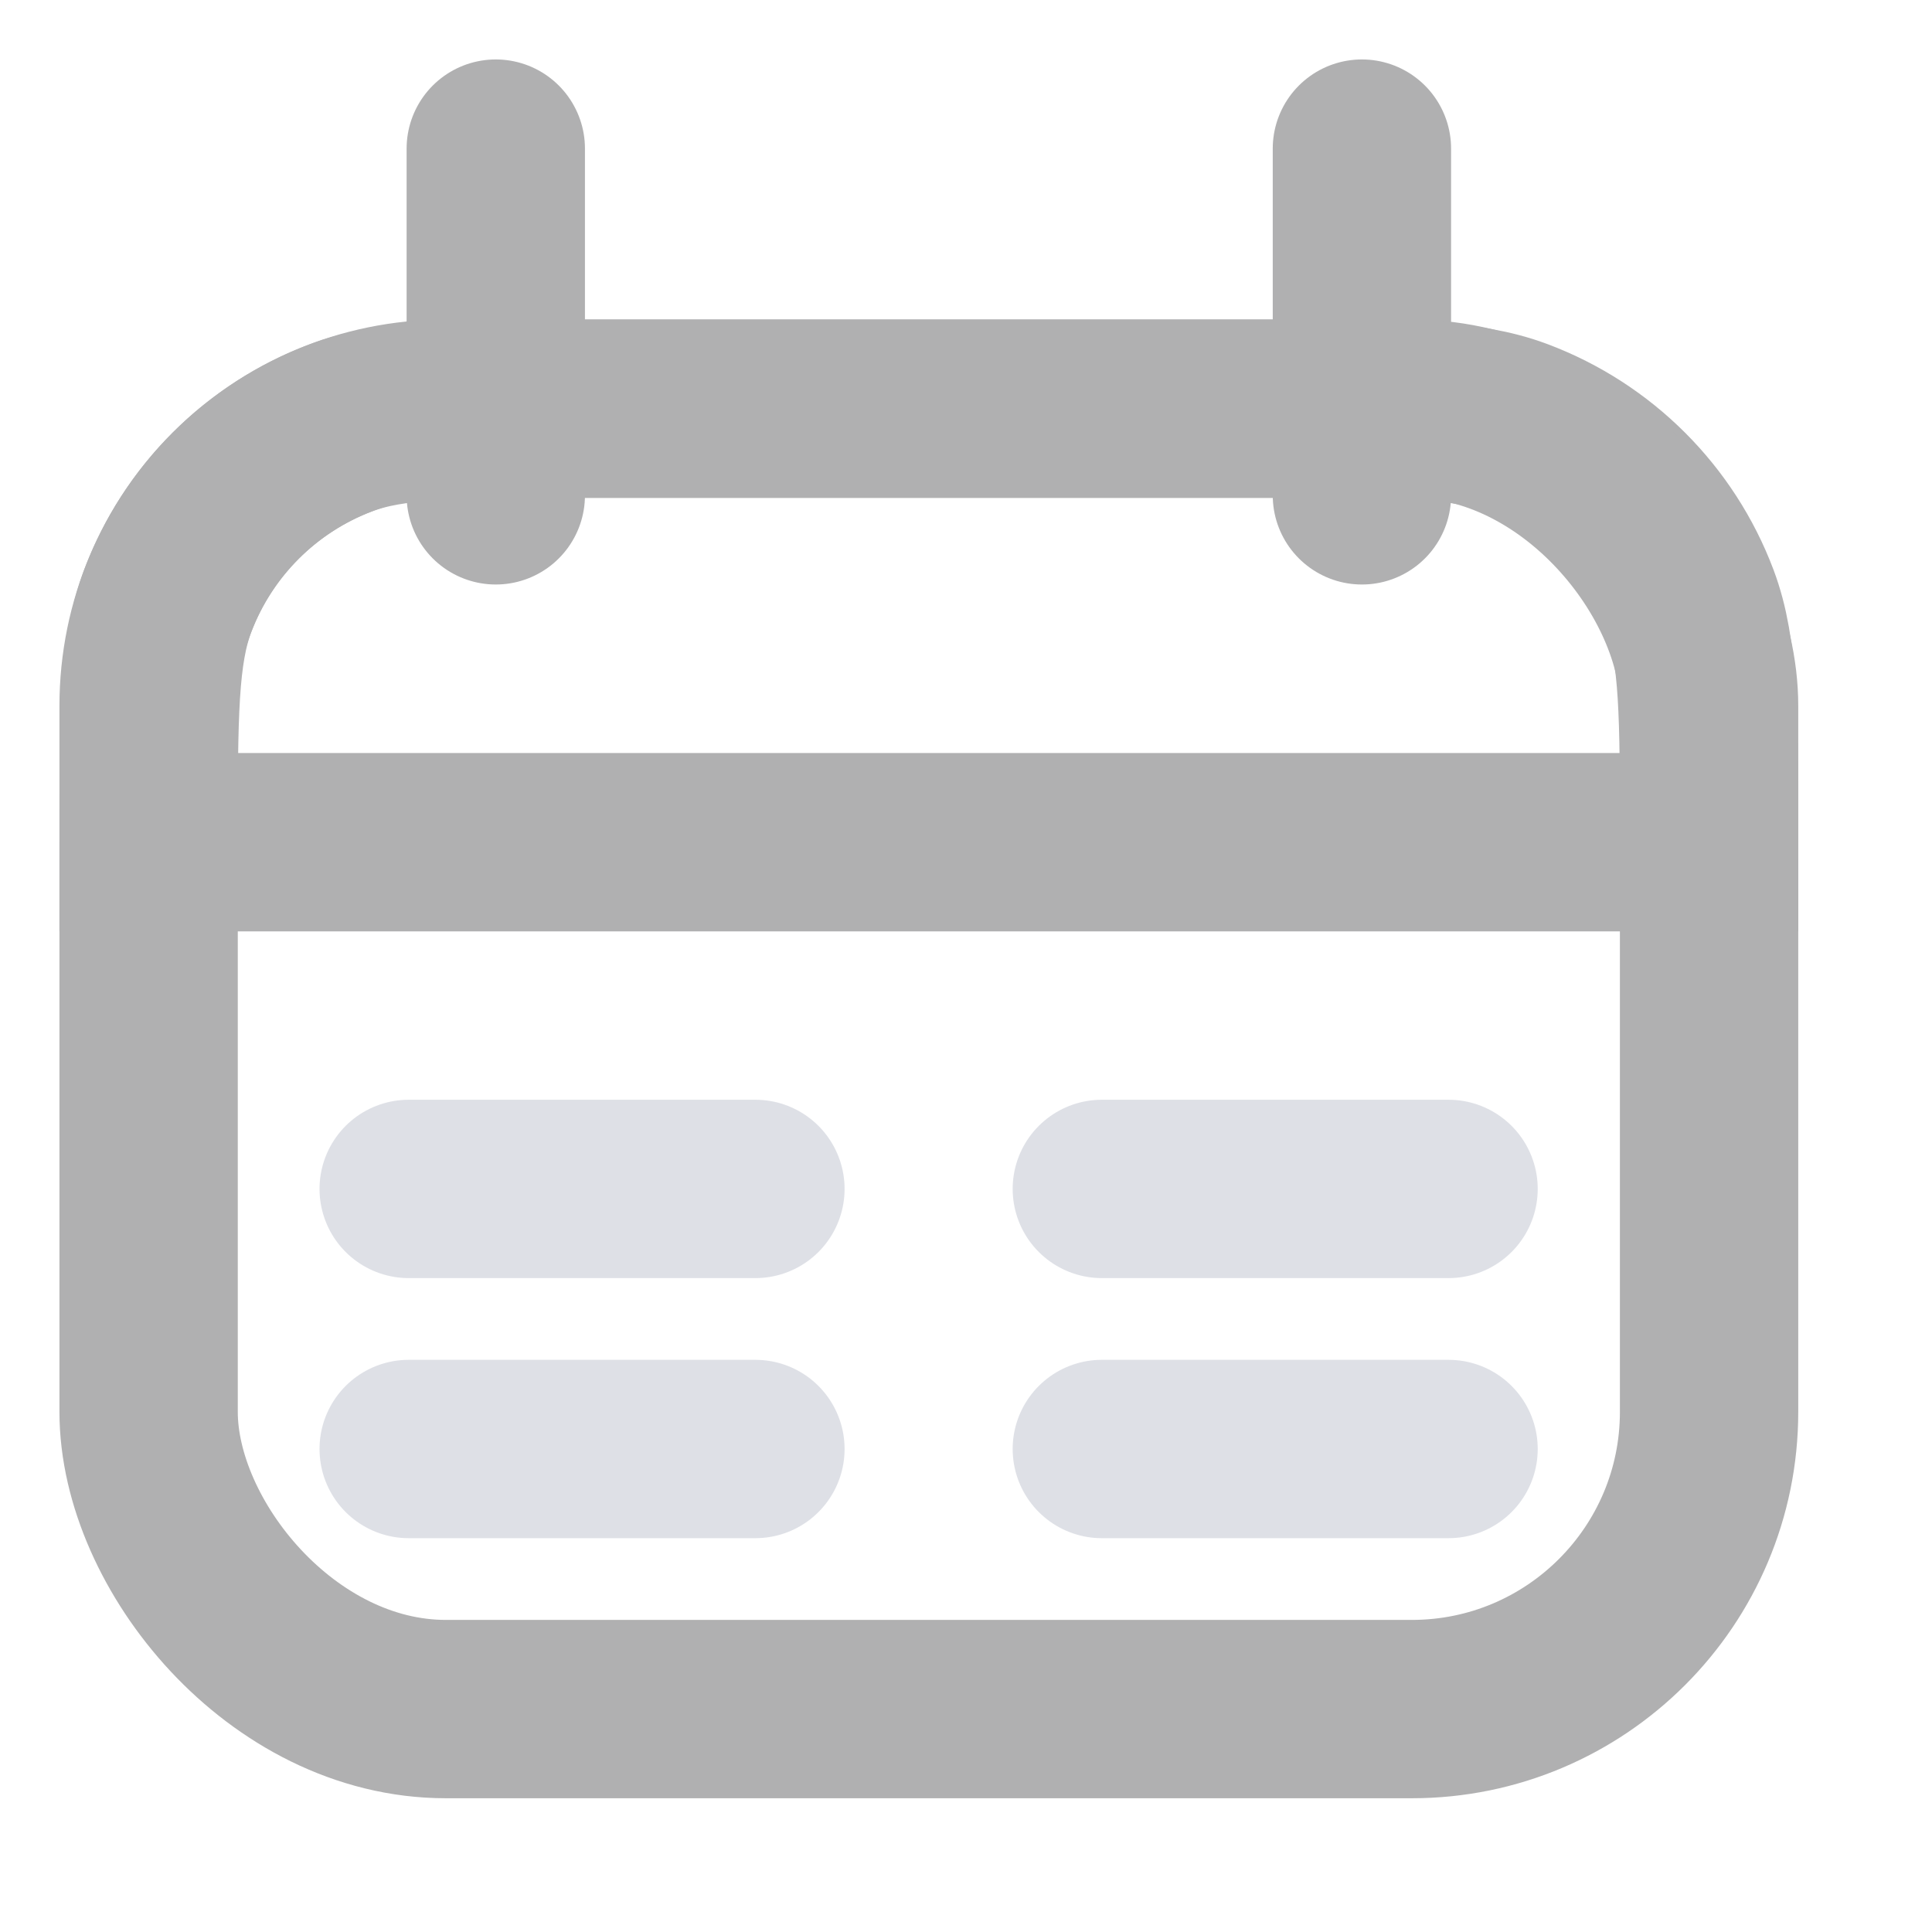
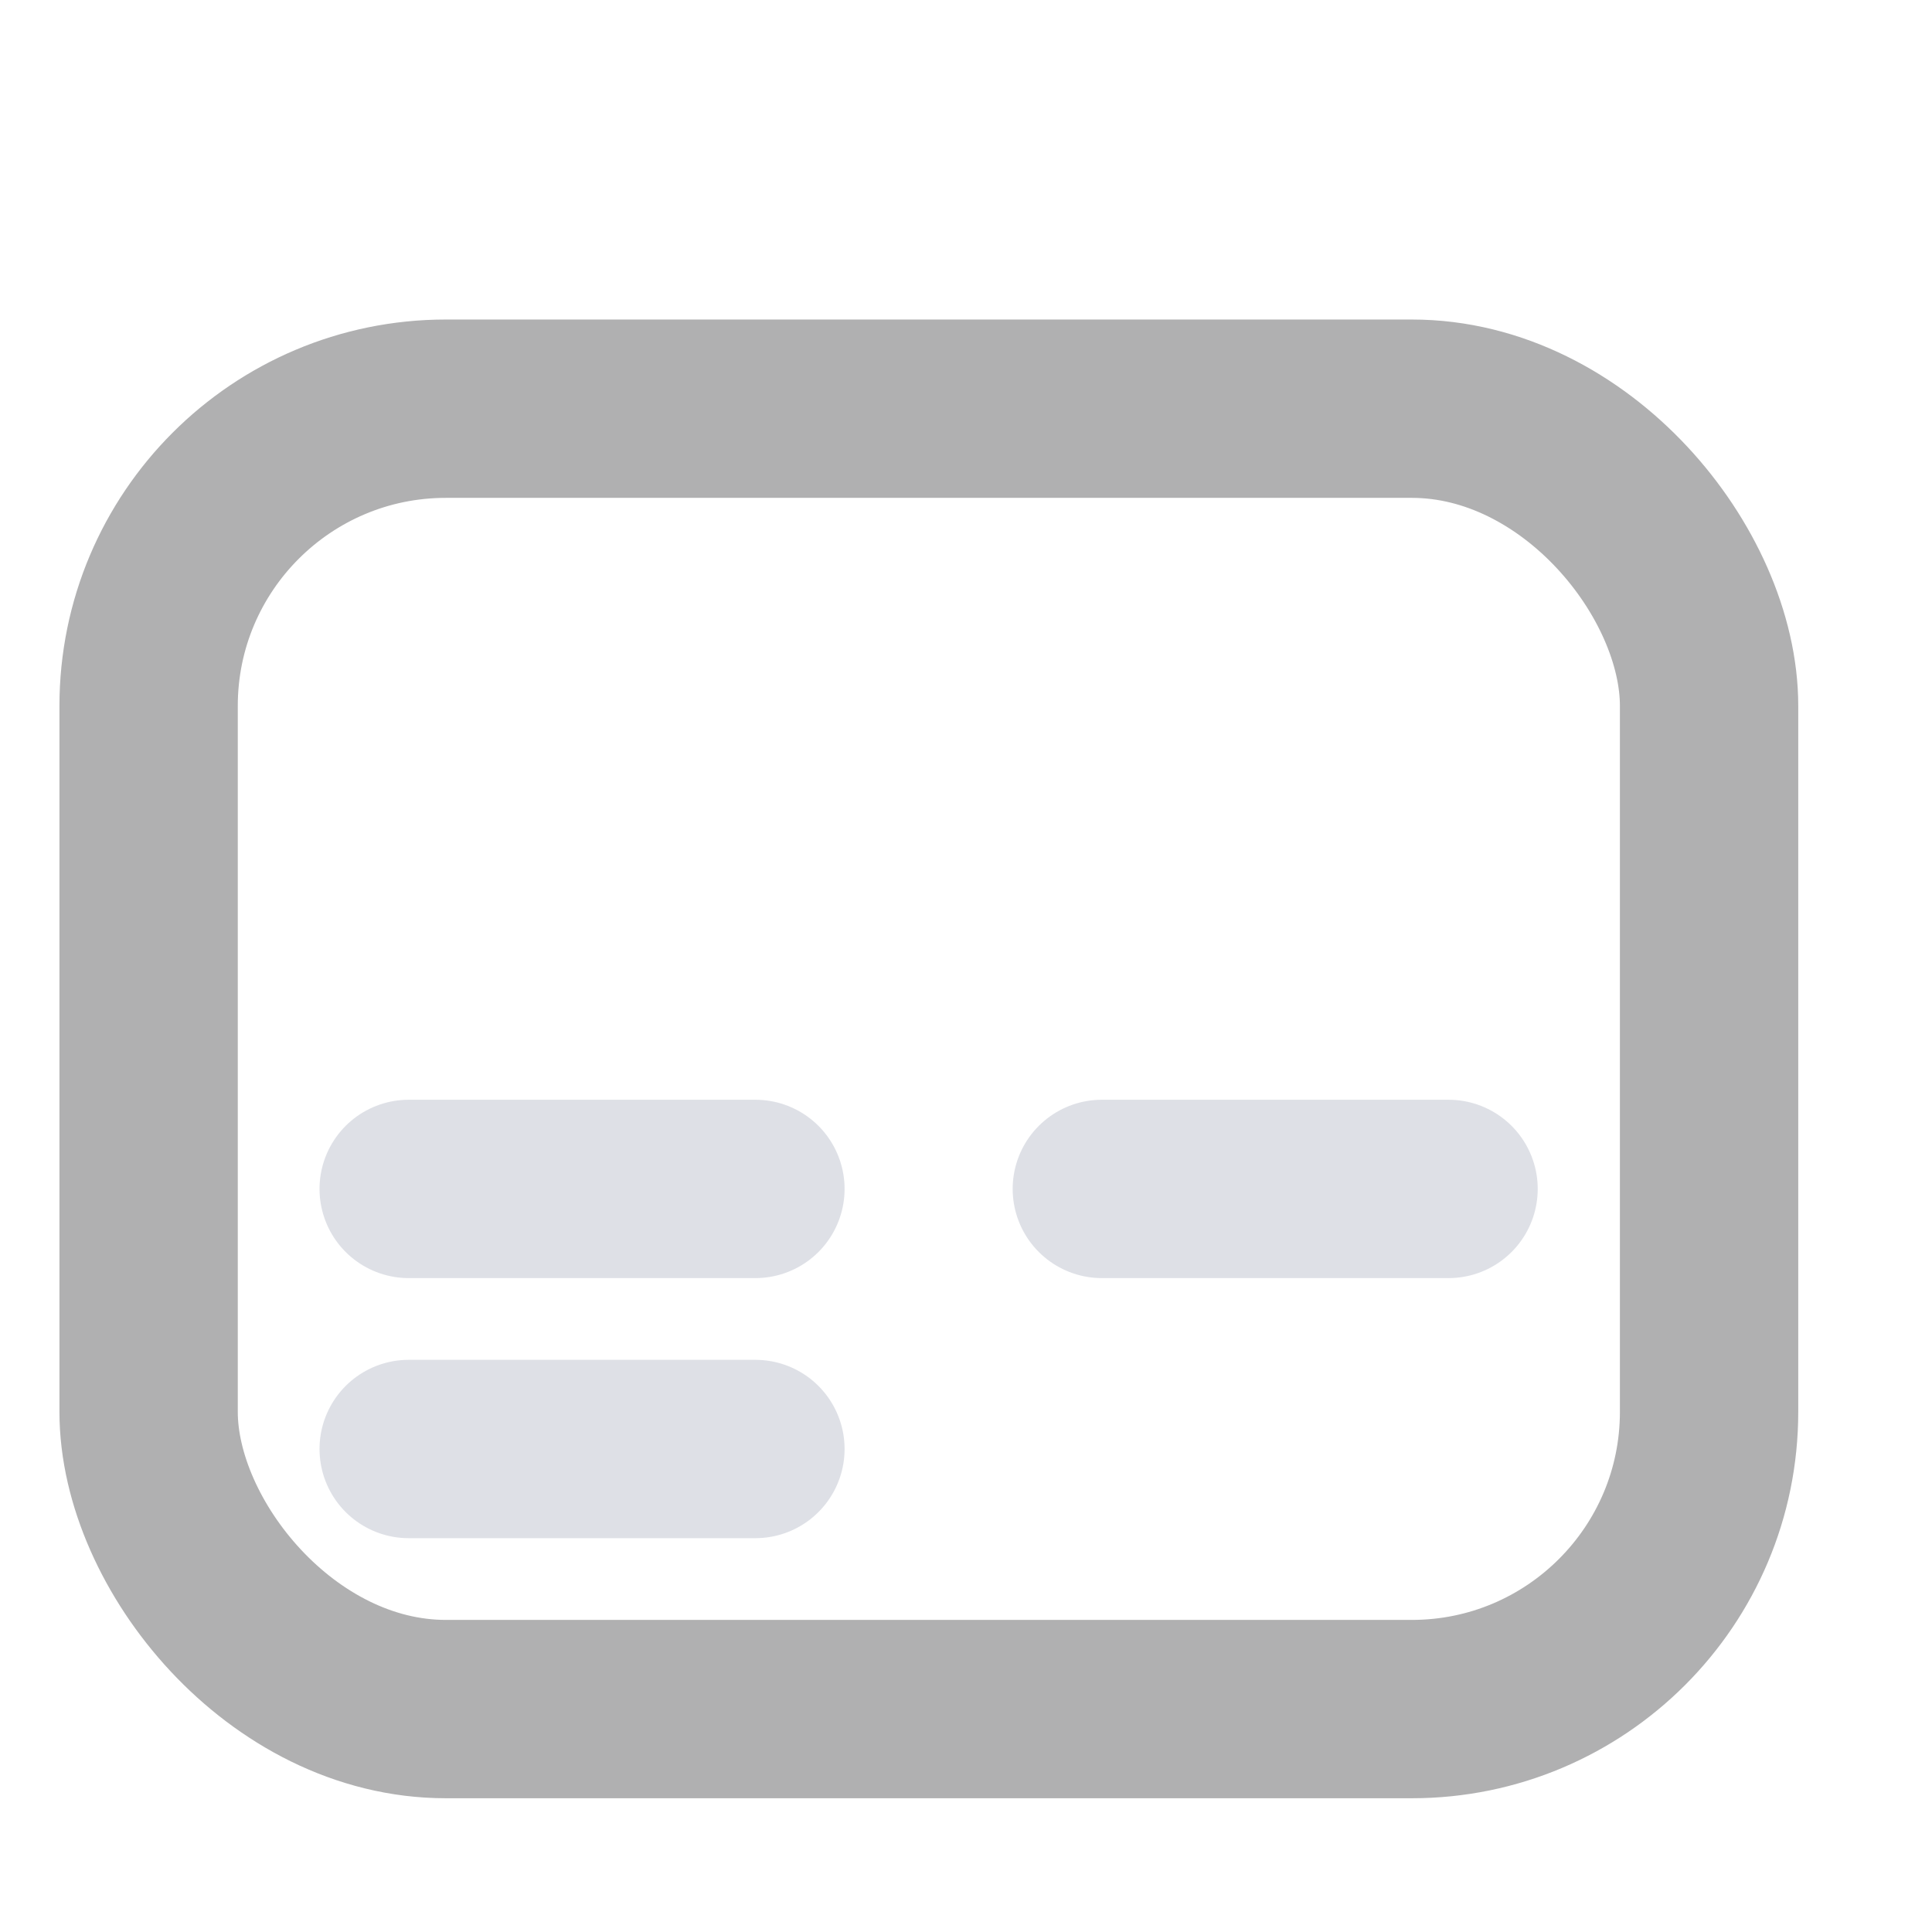
<svg xmlns="http://www.w3.org/2000/svg" width="13" height="13" viewBox="0 0 13 13" fill="none">
-   <path d="M9.164 1L9.164 3.333" stroke="#B0B0B1" stroke-width="1.2" stroke-linecap="round" />
-   <path d="M3.336 1L3.336 3.333" stroke="#B0B0B1" stroke-width="1.2" stroke-linecap="round" />
-   <path d="M1 5.667C1 4.813 1 4.386 1.128 4.045C1.331 3.506 1.756 3.081 2.296 2.878C2.636 2.75 3.063 2.75 3.917 2.75H8.583C9.437 2.75 9.864 2.75 10.204 2.878C10.743 3.081 11.169 3.506 11.372 4.045C11.5 4.386 11.5 4.813 11.5 5.667V5.667H1V5.667Z" stroke="#B0B0B1" stroke-width="1.2" />
  <rect x="1" y="2.75" width="10.5" height="8.75" rx="2" stroke="#B0B0B1" stroke-width="1.2" />
  <path d="M2.75 8H5.083" stroke="#7E869E" stroke-opacity="0.25" stroke-width="1.2" stroke-linecap="round" />
  <path d="M7.414 8H9.747" stroke="#7E869E" stroke-opacity="0.25" stroke-width="1.2" stroke-linecap="round" />
  <path d="M2.75 9.75H5.083" stroke="#7E869E" stroke-opacity="0.25" stroke-width="1.2" stroke-linecap="round" />
-   <path d="M7.414 9.75H9.747" stroke="#7E869E" stroke-opacity="0.25" stroke-width="1.2" stroke-linecap="round" />
</svg>